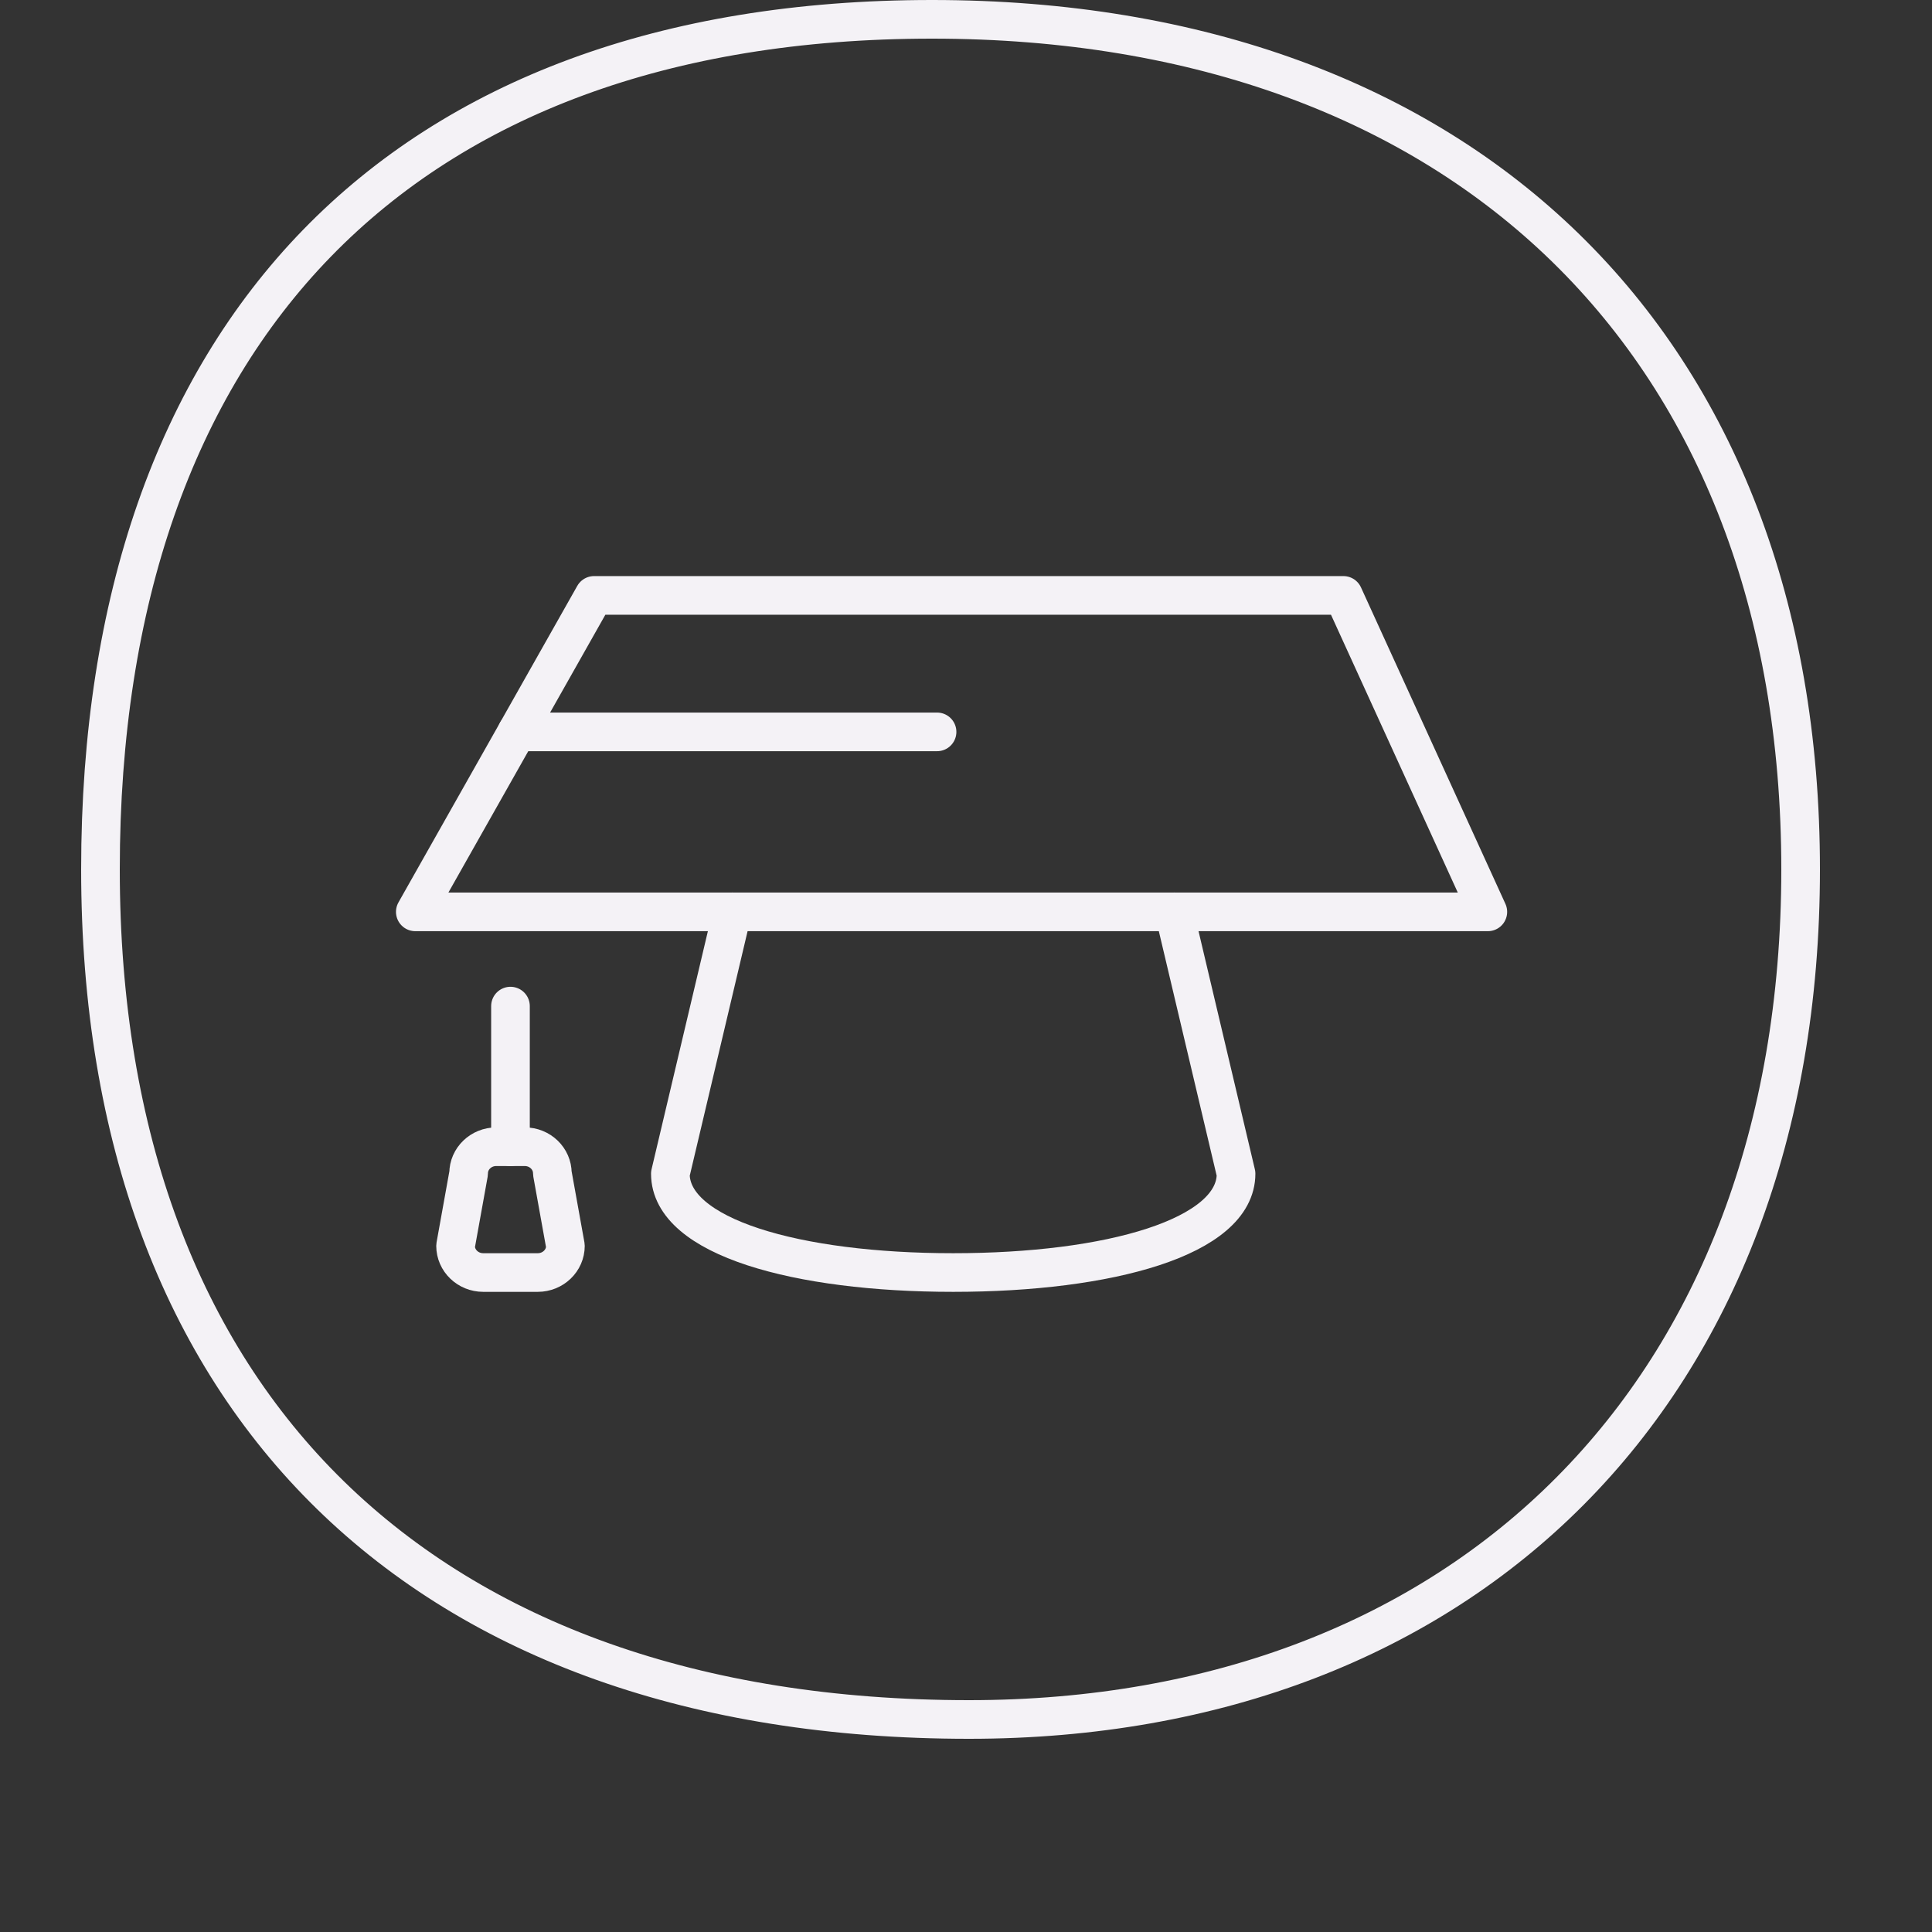
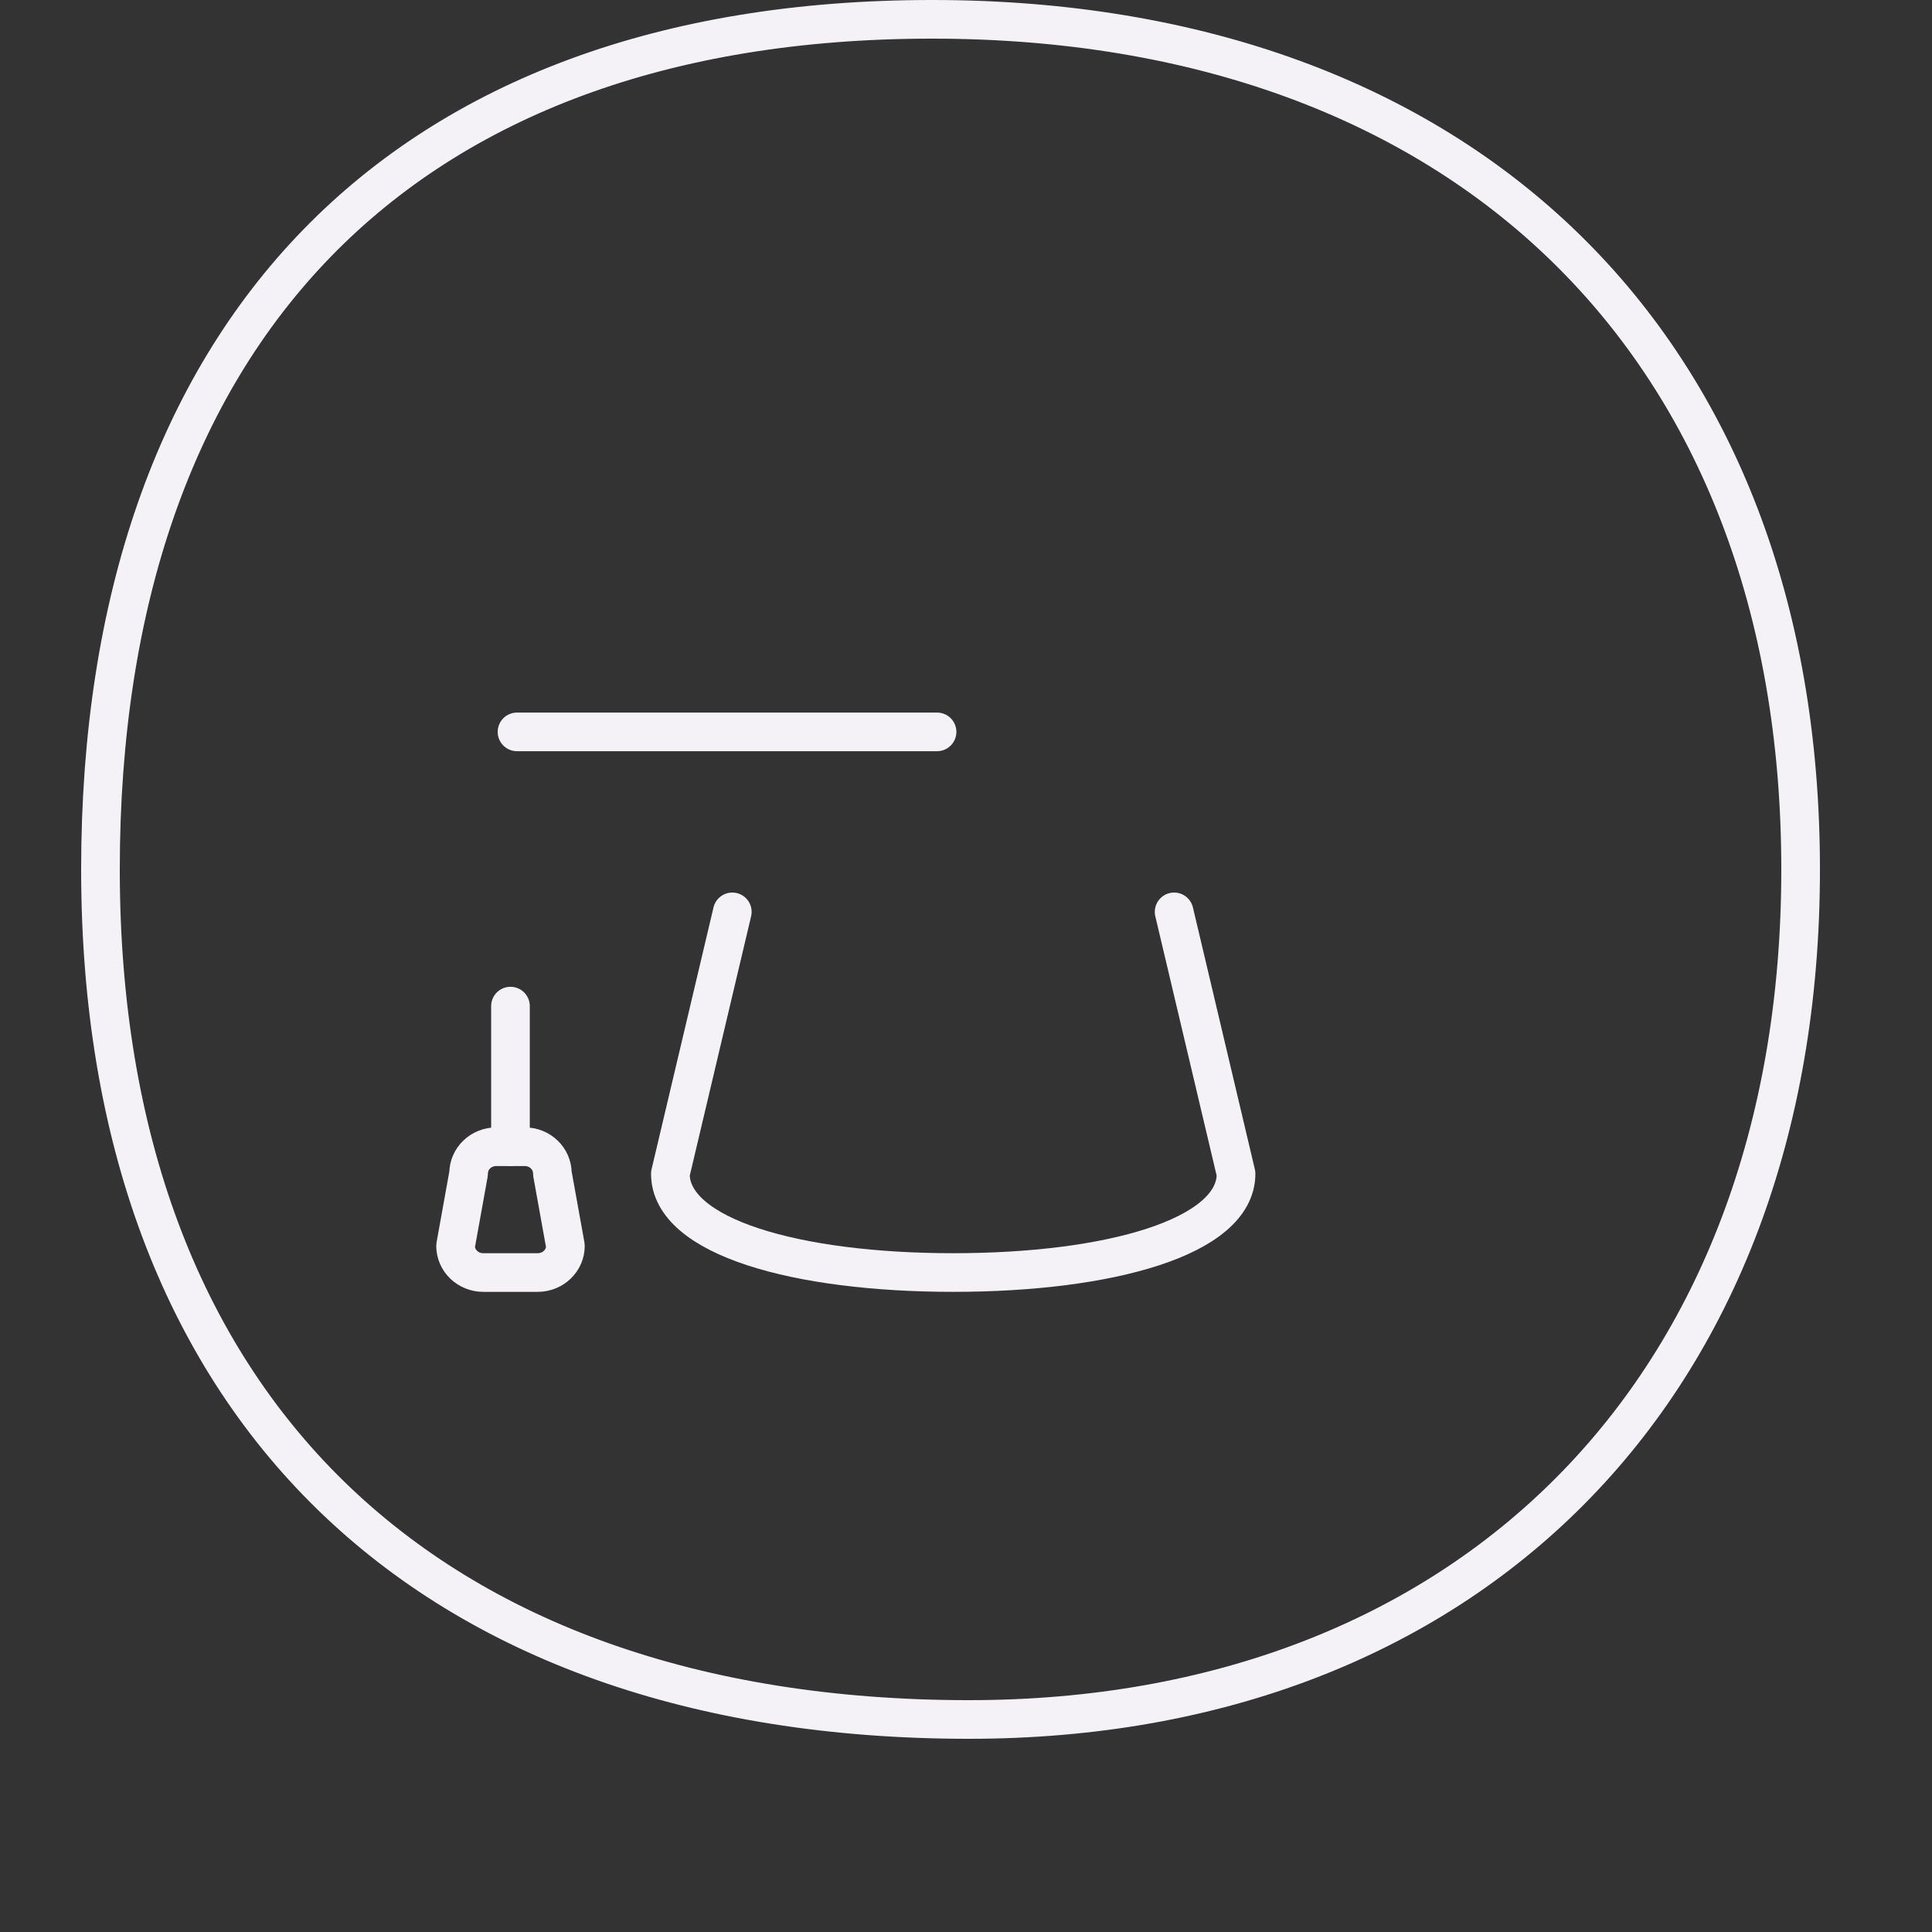
<svg xmlns="http://www.w3.org/2000/svg" width="50" height="50" viewBox="0 0 50 50" fill="none">
  <rect x="0" y="0" width="50" height="50" fill="#333333" stroke="none" />
  <g clip-path="url(#clip0_18016_706)">
    <g clip-path="url(#clip1_18016_706)">
      <path d="M13.211 26.038V29.677" stroke="#F4F2F6" stroke-miterlimit="10" stroke-linecap="round" stroke-linejoin="round" />
      <path d="M14.633 32.243C14.633 32.624 14.312 32.933 13.917 32.933H12.506C12.111 32.933 11.79 32.624 11.79 32.243L12.128 30.367C12.128 29.985 12.448 29.677 12.843 29.677H13.58C13.975 29.677 14.295 29.985 14.295 30.367L14.633 32.243Z" stroke="#F4F2F6" stroke-miterlimit="10" stroke-linecap="round" stroke-linejoin="round" />
-       <path d="M15.375 15.409H34.767L38.505 23.599H10.748L15.375 15.409Z" stroke="#F4F2F6" stroke-miterlimit="10" stroke-linecap="round" stroke-linejoin="round" />
      <path d="M18.952 23.599L17.349 30.376C17.349 32.016 20.626 32.933 24.669 32.933C28.712 32.933 31.989 32.016 31.989 30.376L30.386 23.599" stroke="#F4F2F6" stroke-miterlimit="10" stroke-linecap="round" stroke-linejoin="round" />
      <path d="M13.38 18.941H24.251" stroke="#F4F2F6" stroke-miterlimit="10" stroke-linecap="round" stroke-linejoin="round" />
    </g>
    <path d="M46.6 22.5C46.6 29.301 44.404 34.792 40.641 38.581C36.879 42.37 31.508 44.5 25.079 44.5C17.994 44.5 12.387 42.44 8.553 38.696C4.721 34.953 2.6 29.468 2.6 22.5C2.6 15.52 4.568 10.034 8.203 6.295C11.837 2.557 17.2 0.5 24.122 0.5C31.039 0.5 36.649 2.636 40.527 6.424C44.404 10.212 46.6 15.699 46.6 22.5Z" stroke="#F4F2F6" />
  </g>
  <defs>
    <clipPath id="clip0_18016_706">
      <rect width="45" height="46" fill="white" transform="translate(2.1)" />
    </clipPath>
    <clipPath id="clip1_18016_706">
      <rect width="29" height="28" fill="white" transform="translate(10.1 9)" />
    </clipPath>
  </defs>
</svg>